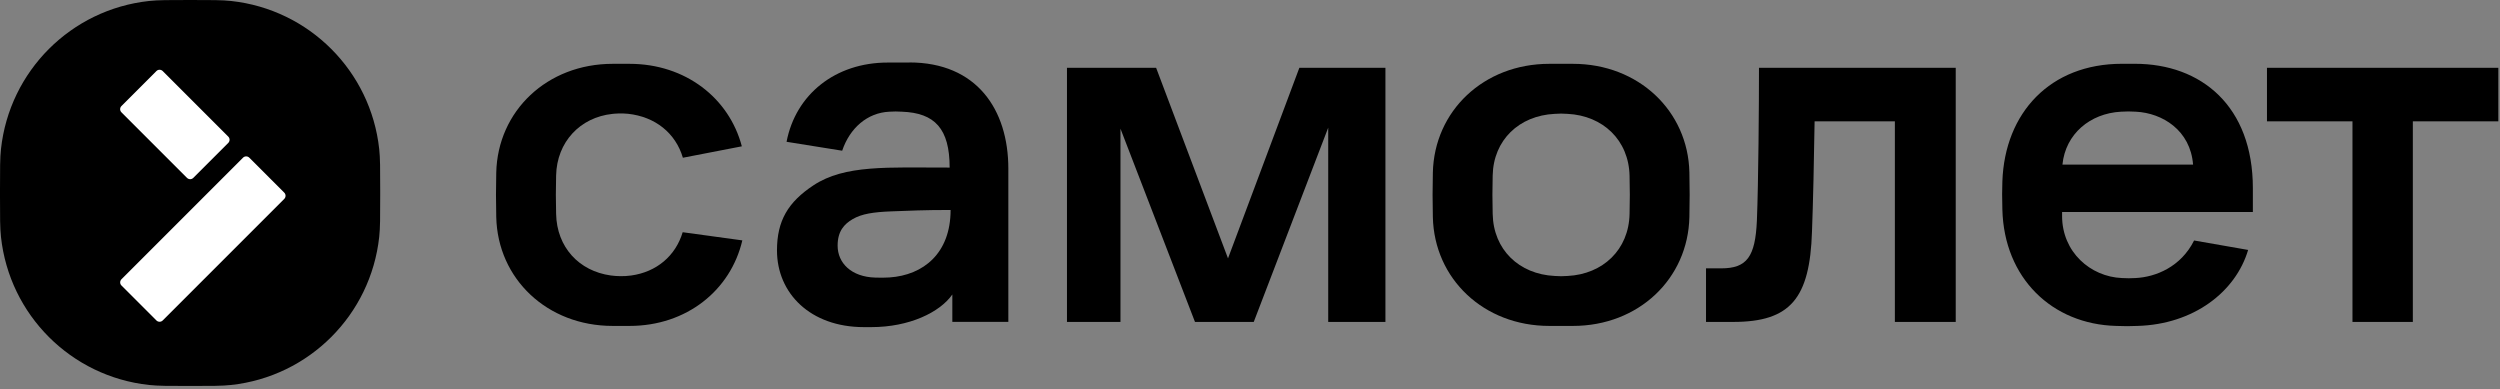
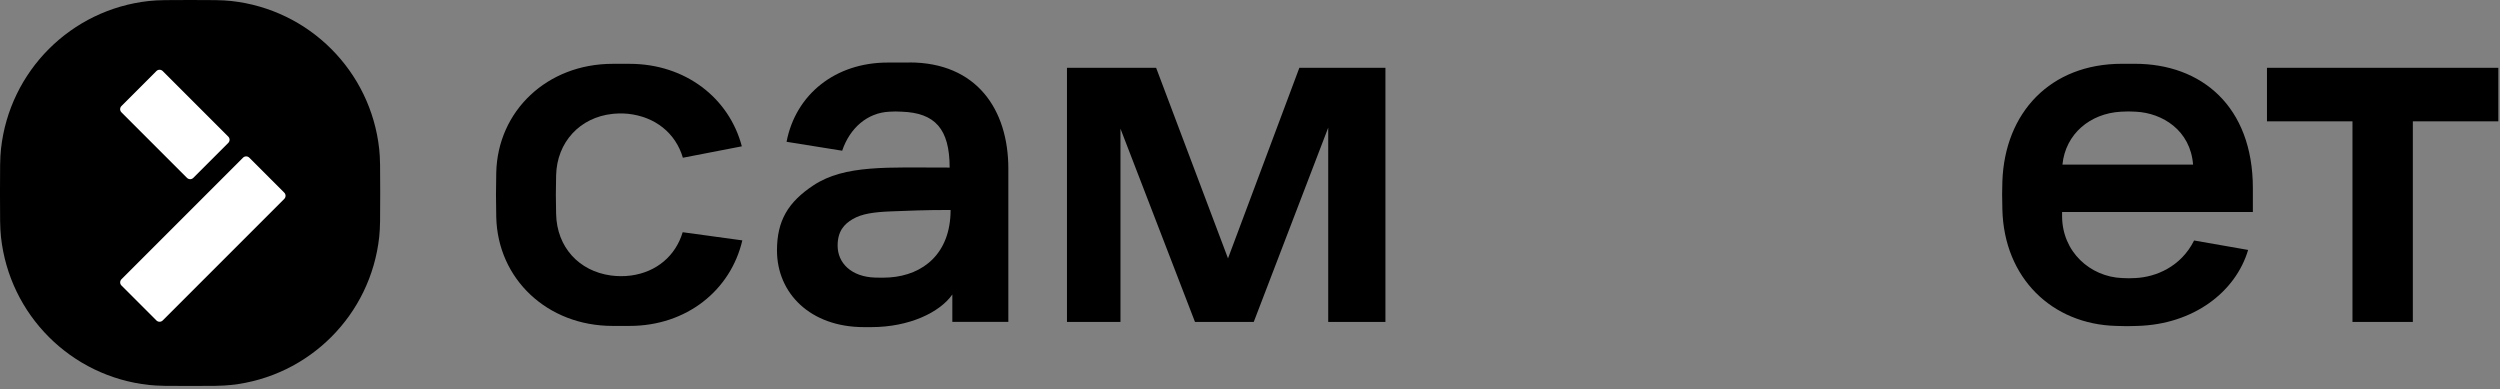
<svg xmlns="http://www.w3.org/2000/svg" width="707" height="110" viewBox="0 0 707 110" fill="none">
  <rect x="0" y="0" width="707" height="110" fill="#808080" stroke="none" />
  <g clip-path="url(#clip0_118_1486)">
    <path d="M0 53.76C0 47.71 0 44.68 0.28 42.14C2.67 20.09 20.09 2.67 42.14 0.28C44.69 0 47.71 0 53.76 0C59.81 0 62.84 0 65.38 0.28C87.43 2.68 104.84 20.09 107.24 42.14C107.52 44.69 107.52 47.71 107.52 53.76V55.39C107.52 61.44 107.52 64.47 107.24 67.01C104.84 89.06 87.43 106.47 65.38 108.87C62.83 109.15 59.81 109.15 53.76 109.15C47.71 109.15 44.68 109.15 42.14 108.87C20.09 106.48 2.67 89.07 0.28 67.02C0 64.47 0 61.45 0 55.4V53.77V53.76Z" fill="black" />
    <path fill-rule="evenodd" clip-rule="evenodd" d="M34.36 78.96C33.86 79.46 33.86 80.26 34.36 80.75L44.23 90.62C44.73 91.12 45.53 91.12 46.02 90.62L80.38 56.26C80.88 55.76 80.88 54.96 80.38 54.47L70.51 44.6C70.01 44.1 69.21 44.1 68.72 44.6L34.36 78.96ZM46.02 20.1C45.52 19.6 44.72 19.6 44.23 20.1L34.35 29.98C33.85 30.48 33.85 31.28 34.35 31.77L52.88 50.3C53.38 50.8 54.18 50.8 54.67 50.3L64.55 40.42C65.05 39.92 65.05 39.12 64.55 38.63L46.02 20.1Z" fill="white" />
    <path d="M301.73 19.17H326.95L347.28 73.07L367.46 19.17H391.8V91.04H375.62V36.1L354.56 91.04H337.94L316.87 36.39V91.04H301.74V19.17H301.73Z" fill="black" />
-     <path d="M497.44 19.17H553.08V91.04H535.87V34.32H513.17C513.02 44.42 512.73 57.93 512.43 65.5C511.83 84.36 506.35 91.04 490.17 91.04H482.46V75.89H486.76C494.03 75.89 496.4 72.62 496.85 62.38C497.29 51.39 497.44 29.56 497.44 19.17Z" fill="black" />
    <path d="M641.1 19.17H706.53V34.32H682.35V91.04H665.28V34.32H641.1V19.17Z" fill="black" />
    <path d="M247.52 78.5C240.78 78.31 236.88 74.41 236.88 69.47C236.88 65.38 238.72 63.38 241.15 61.96C243.7 60.47 247.02 59.96 252.17 59.77C257.12 59.59 261.15 59.38 268.83 59.38C268.83 71.65 261.12 77.81 251.55 78.46C250.04 78.56 249.11 78.54 247.53 78.5H247.52ZM257.19 17.69H251.03C236.23 17.69 225.01 26.7 222.44 40.1L238.17 42.62C240.32 36.23 245.26 31.88 251.51 31.59C253.53 31.49 253.05 31.52 255.07 31.59C264.36 31.93 268.56 36.38 268.56 47.39C250.95 47.39 238.92 46.56 230.06 52.4C222.83 57.17 219.73 62.46 219.73 70.82C219.73 82.92 229.14 92.51 244.32 92.51C246.7 92.51 245.73 92.51 246.41 92.51C257.14 92.51 265.8 88.33 269.32 83.28V91.02H285.16V47.7C285.16 30.99 276.22 17.66 257.17 17.66L257.19 17.69Z" fill="black" />
    <path d="M599.79 31.59C601.59 31.49 602.23 31.49 604.04 31.59C611.54 31.97 619.44 36.84 620.2 46.54H583.26C584.12 37.89 591.06 32.07 599.8 31.59H599.79ZM637.11 59.96V53.23C637.11 30.04 622.55 18.04 603.75 18.04H600.07C579.84 18.04 566.94 31.84 566.27 51.32C566.18 54.17 566.18 55.36 566.27 59.26C566.75 78.65 580.32 91.7 598.46 92.17C601.78 92.27 601.36 92.26 604.49 92.17C620.28 91.73 632.24 82.6 635.77 70.68L620.49 68.01C616.76 75.48 609.63 78.35 603.94 78.63C602.14 78.73 601.88 78.7 600.08 78.63C591.15 78.26 583.16 71.26 583.16 61.09V59.95H637.11V59.96Z" fill="black" />
-     <path d="M460.84 60.49C460.64 70.65 453.26 77.54 443.33 78.04C441.42 78.14 441.54 78.14 439.64 78.04C429.61 77.54 422.33 70.64 422.13 60.49C422.03 56.27 422.03 53.87 422.13 49.65C422.33 39.59 429.61 32.7 439.64 32.2C441.55 32.1 441.43 32.1 443.33 32.2C453.26 32.7 460.64 39.6 460.84 49.75C460.94 53.97 460.94 56.27 460.84 60.49ZM477.76 48.76C477.38 31.37 463.36 18.05 444.84 18.05H438.13C419.6 18.05 405.59 31.37 405.21 48.85C405.11 53.7 405.11 56.52 405.21 61.37C405.59 78.86 419.61 92.17 438.13 92.17H444.84C463.37 92.17 477.38 78.85 477.76 61.37C477.86 56.52 477.86 53.61 477.76 48.76Z" fill="black" />
    <path d="M193.06 65.68C191.06 72.34 185.71 76.91 178.51 77.91C176.44 78.2 174.38 78.13 172.71 77.9C163.76 76.65 157.46 69.93 157.27 60.49C157.17 56.27 157.17 53.87 157.27 49.65C157.46 40.14 164.07 33.18 173.18 32.21C173.71 32.15 175.69 31.97 177.61 32.18C185.28 33.01 191.05 37.61 193.12 44.61L209.79 41.38C206.21 27.74 193.85 18.05 178.05 18.05H173.26C154.73 18.05 140.72 31.37 140.34 48.85C140.24 53.7 140.24 56.52 140.34 61.37C140.73 78.86 154.74 92.17 173.26 92.17H178.05C194.15 92.17 206.63 82.1 209.93 67.98L193.05 65.67H193.06V65.68Z" fill="black" />
  </g>
  <defs>
    <clipPath id="clip0_118_1486">
      <rect width="706.53" height="109.15" fill="white" />
    </clipPath>
  </defs>
</svg>